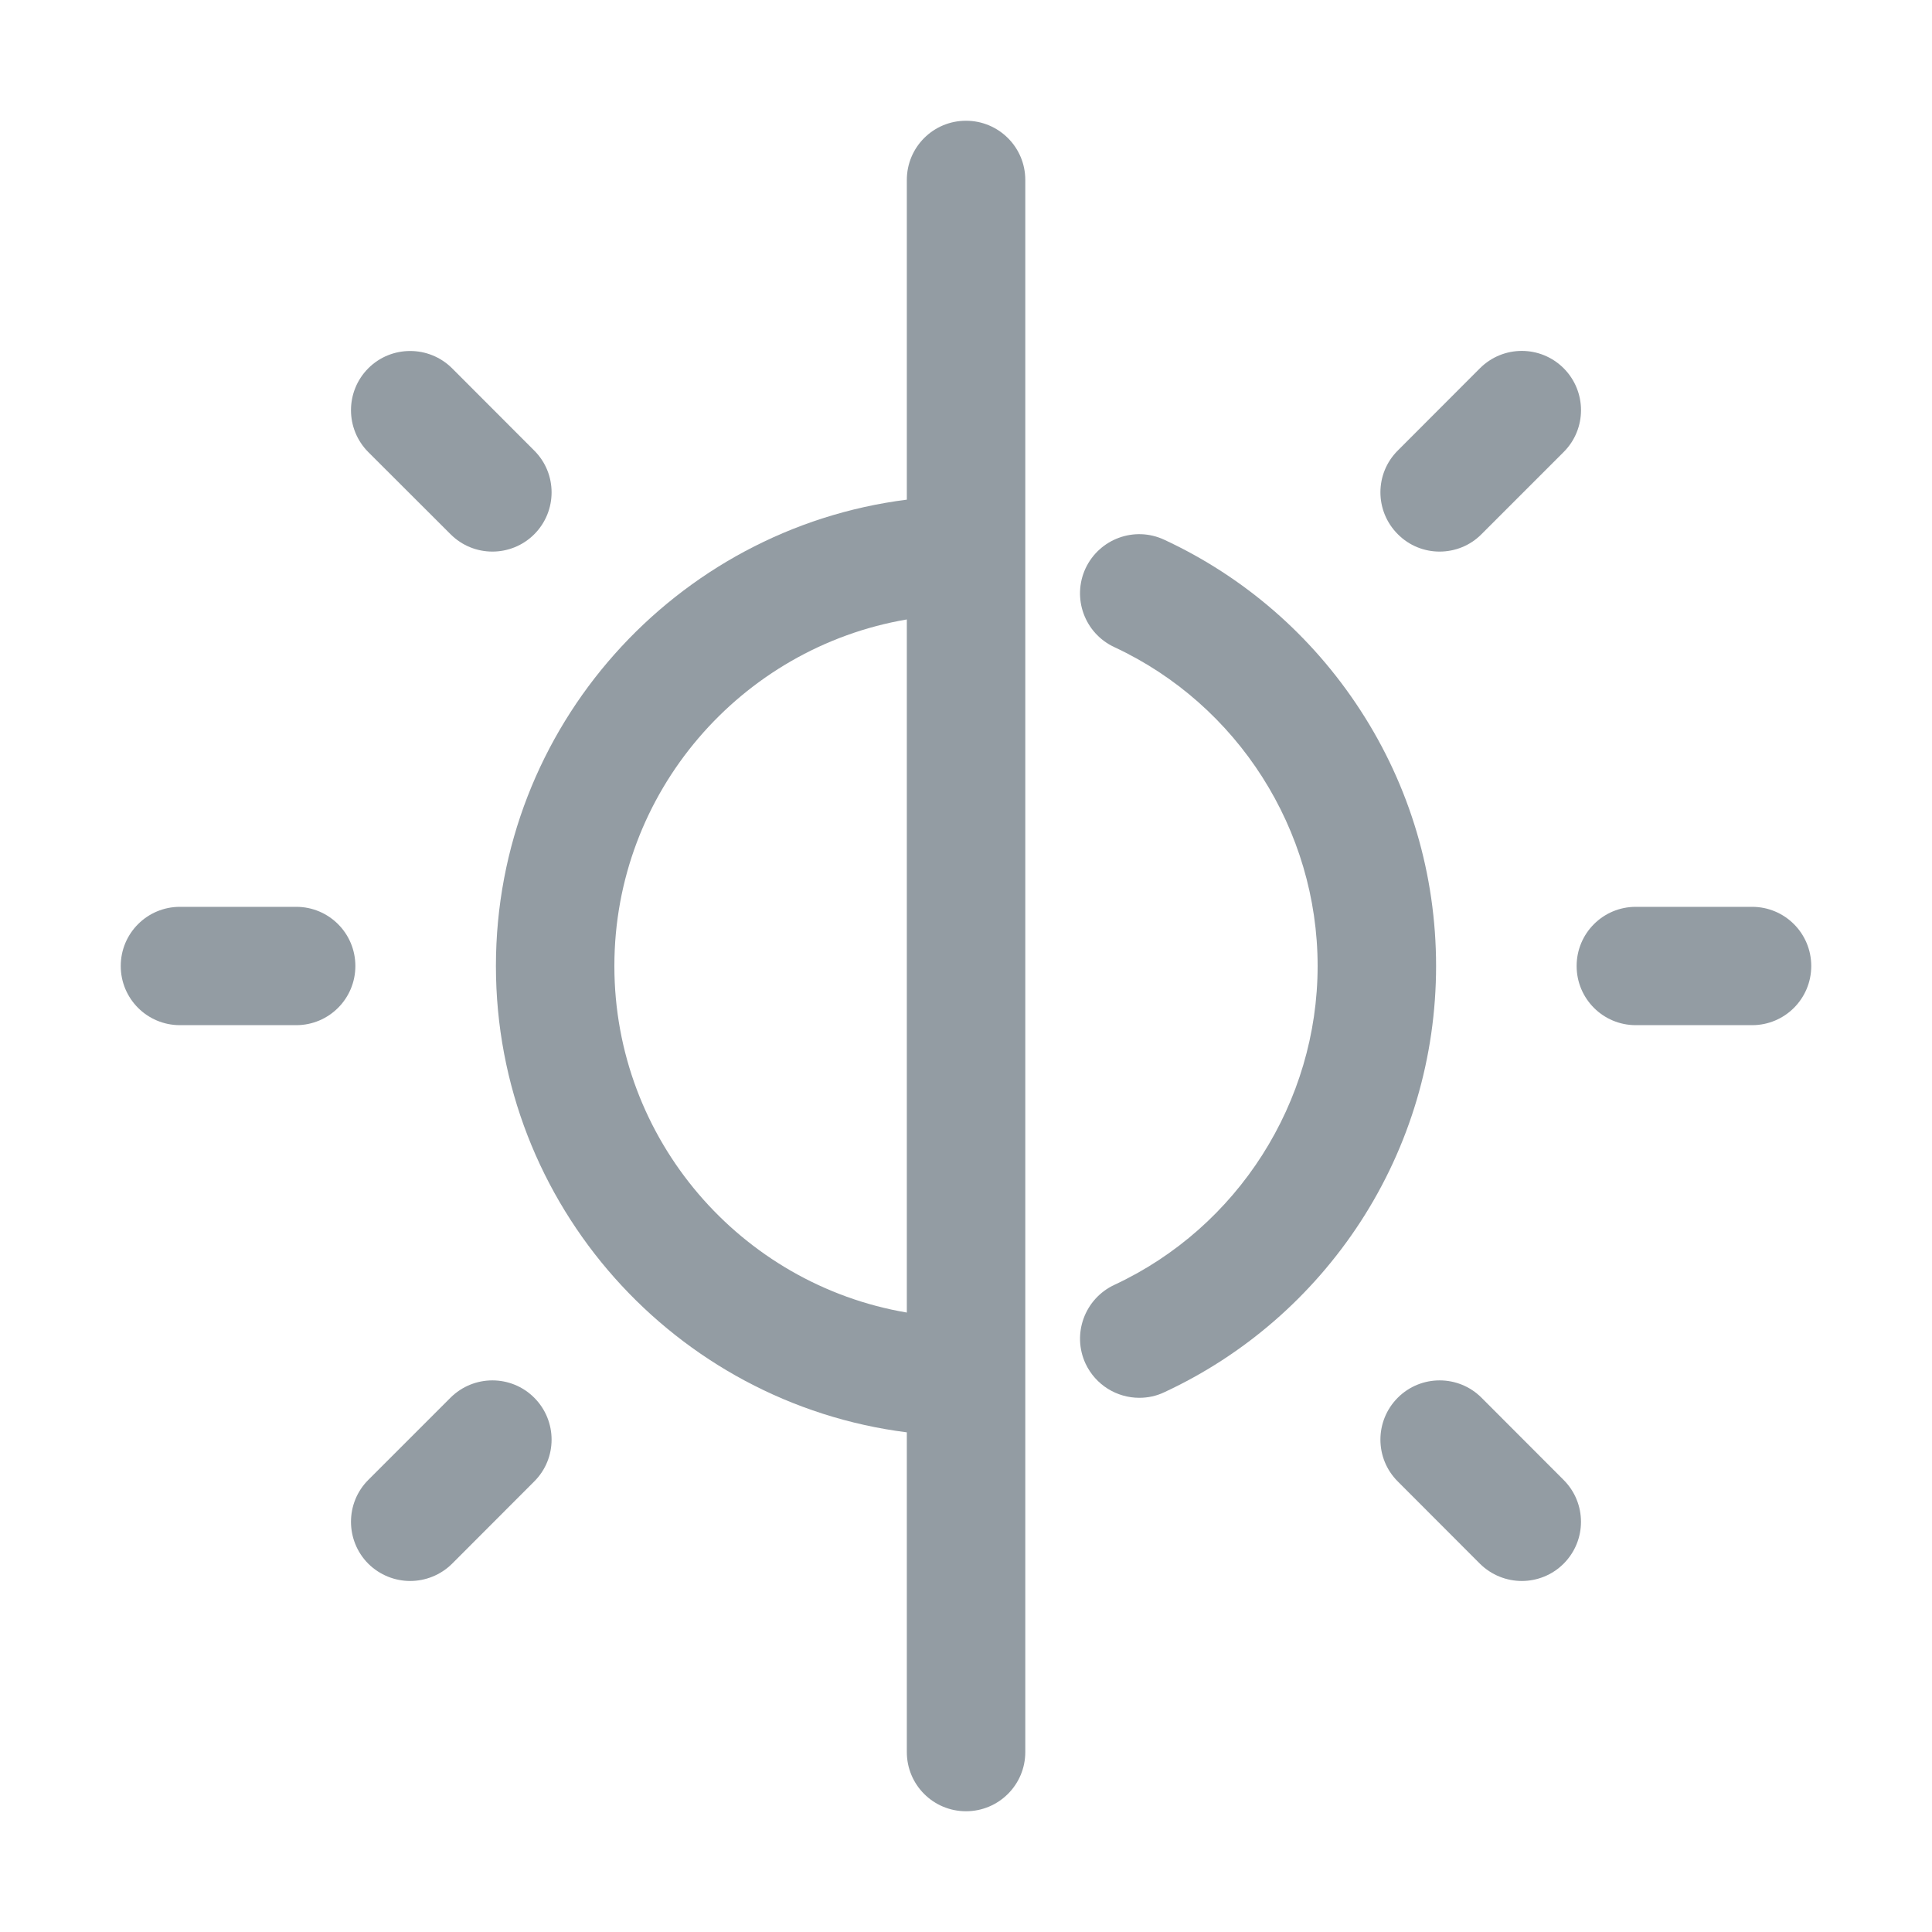
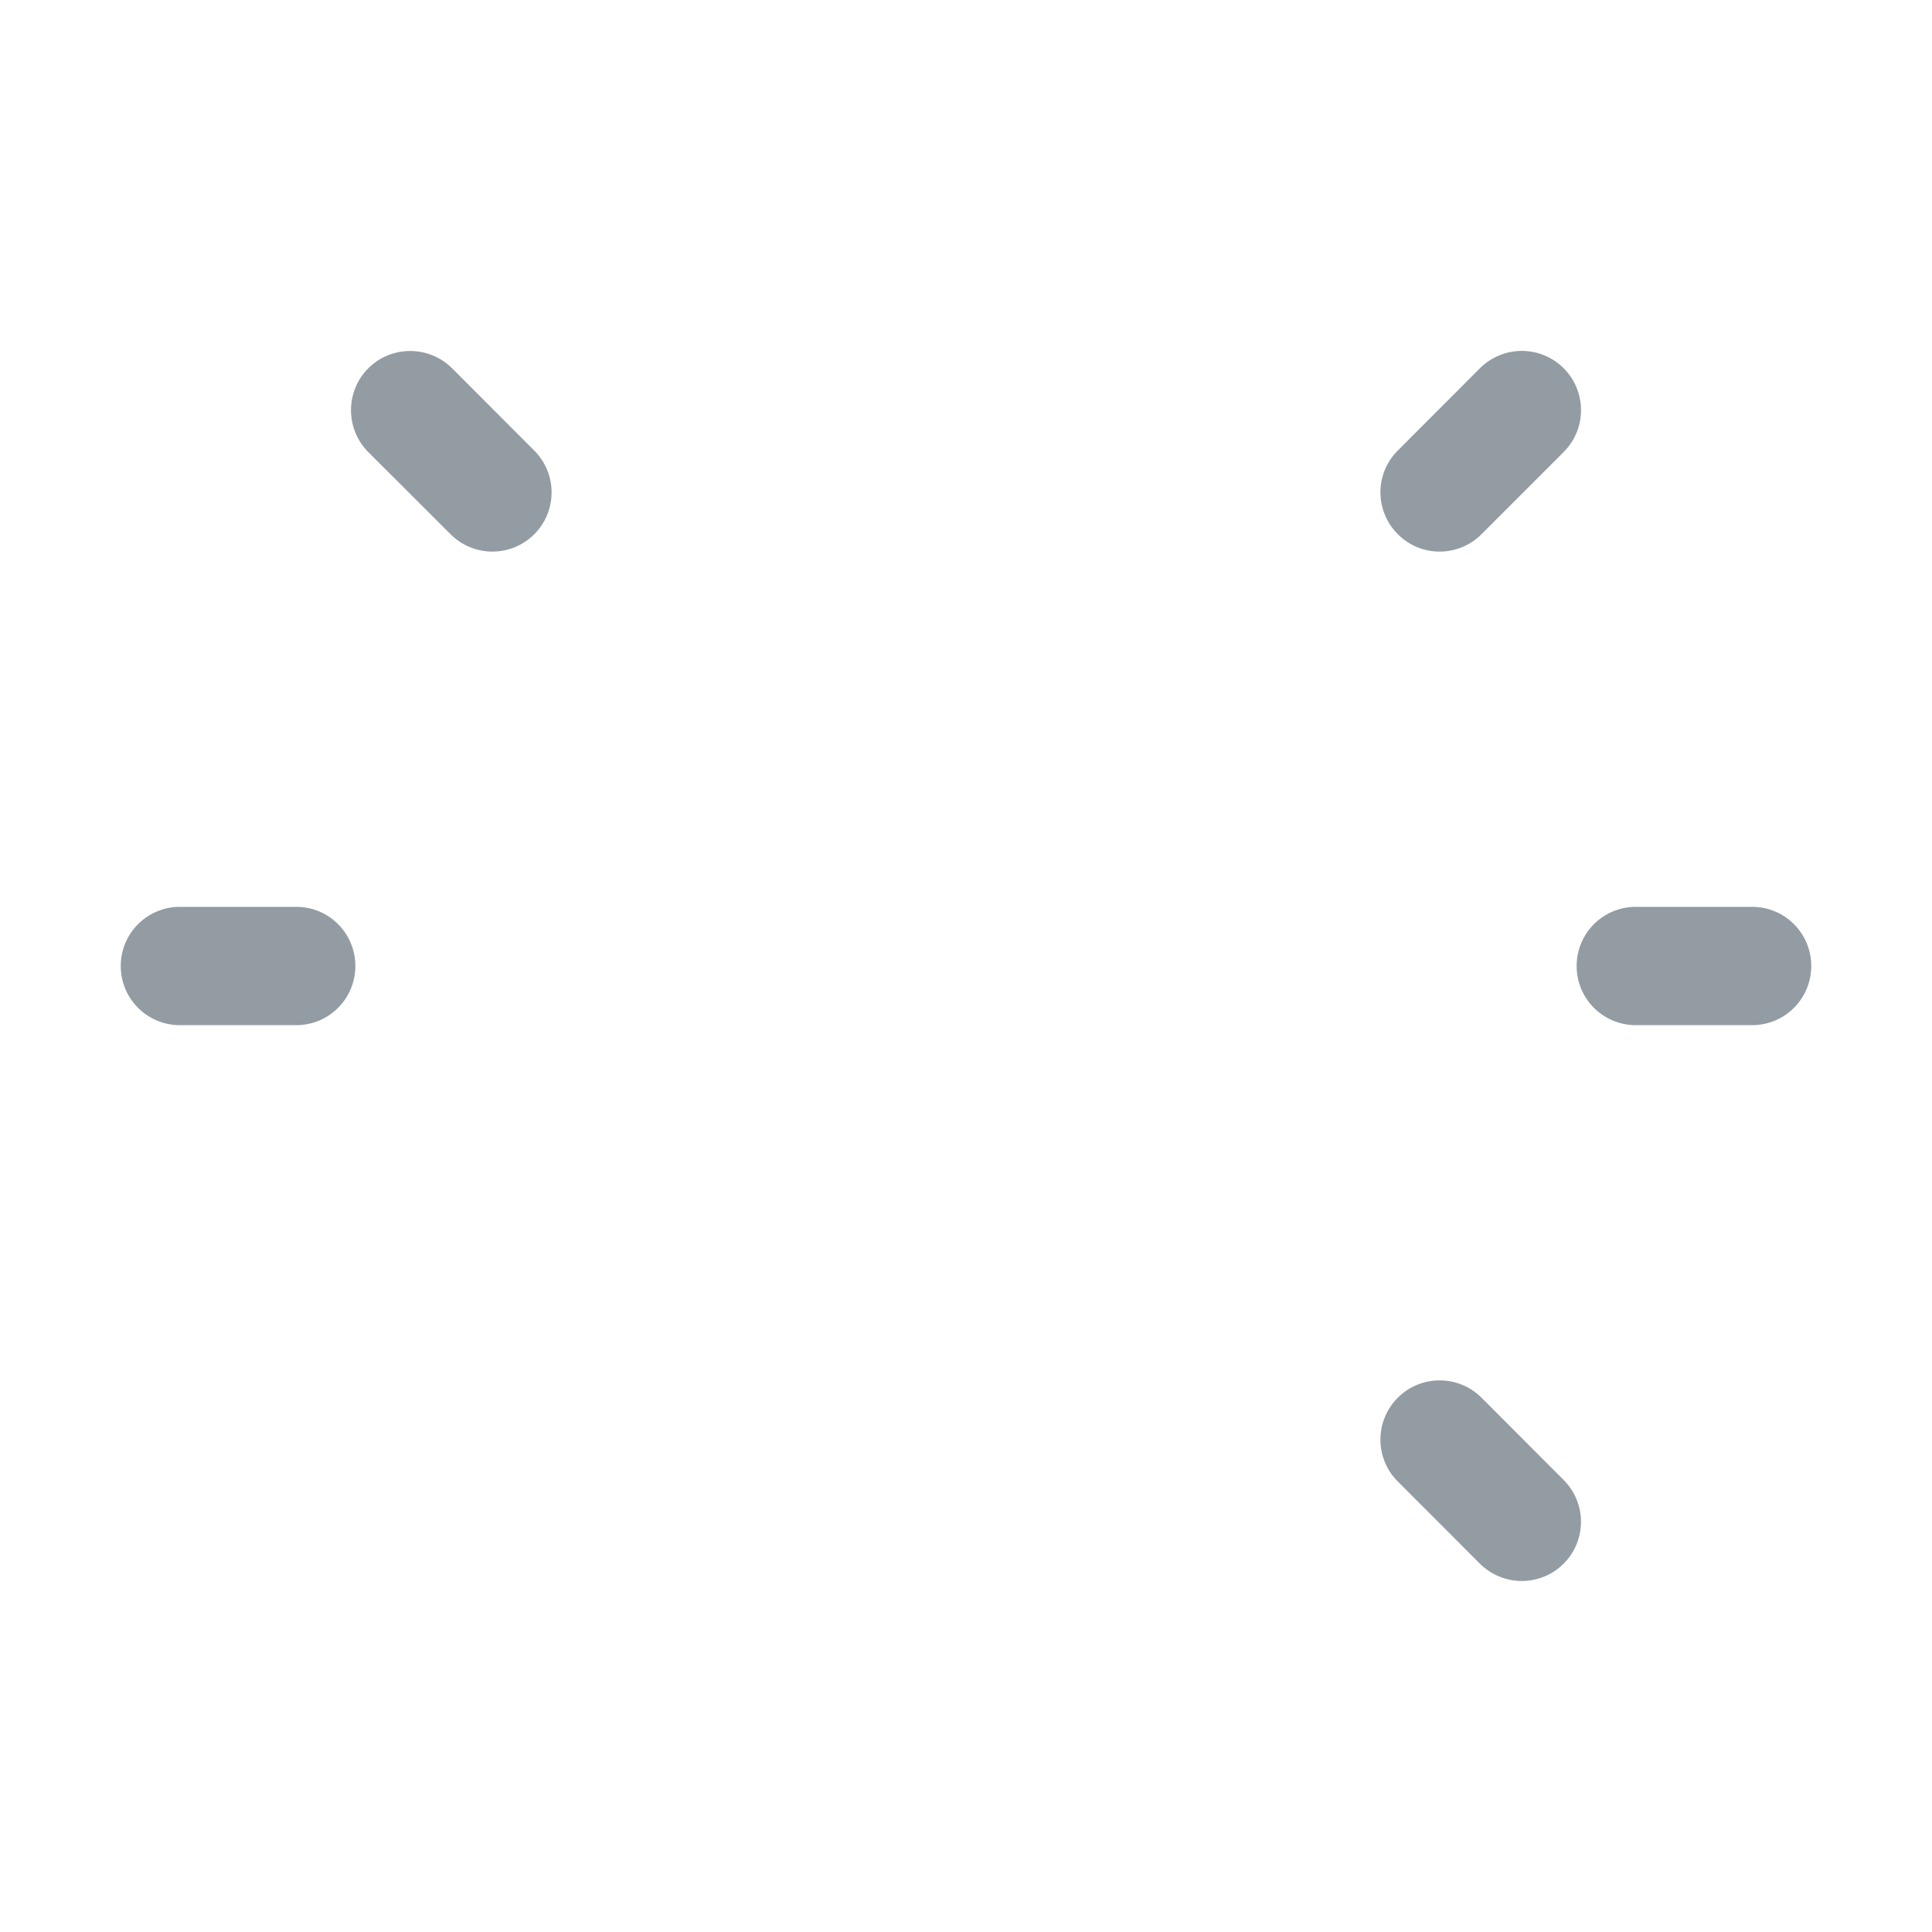
<svg xmlns="http://www.w3.org/2000/svg" width="16" height="16" viewBox="0 0 16 16" fill="none">
  <path d="M2.453 7.51H1.49C1.219 7.51 1 7.729 1 8C1 8.271 1.219 8.49 1.49 8.49H2.453C2.724 8.49 2.943 8.271 2.943 8C2.943 7.729 2.724 7.51 2.453 7.51Z" fill="#939CA3" />
  <path d="M14.51 7.51H13.547C13.276 7.51 13.057 7.729 13.057 8C13.057 8.271 13.276 8.49 13.547 8.49H14.51C14.781 8.49 15 8.271 15 8C15 7.729 14.781 7.51 14.51 7.51Z" fill="#939CA3" />
-   <path d="M8 1C7.729 1 7.51 1.219 7.51 1.49V4.138C5.594 4.38 4.107 6.02 4.107 8C4.107 9.98 5.594 11.62 7.51 11.862V14.51C7.51 14.781 7.729 15 8 15C8.271 15 8.491 14.781 8.491 14.51V1.49C8.491 1.219 8.271 1 8 1ZM5.088 8C5.088 6.561 6.137 5.364 7.51 5.13V10.87C6.137 10.637 5.088 9.439 5.088 8Z" fill="#939CA3" />
  <path d="M3.731 4.424C3.827 4.52 3.952 4.568 4.078 4.568C4.203 4.568 4.329 4.52 4.424 4.425C4.616 4.233 4.616 3.922 4.424 3.731L3.744 3.05C3.552 2.859 3.241 2.859 3.05 3.05C2.859 3.242 2.859 3.552 3.05 3.744L3.731 4.424Z" fill="#939CA3" />
  <path d="M12.269 11.575C12.078 11.384 11.767 11.384 11.576 11.575C11.384 11.767 11.384 12.078 11.576 12.269L12.256 12.95C12.352 13.045 12.478 13.093 12.603 13.093C12.728 13.093 12.854 13.045 12.949 12.95C13.141 12.758 13.141 12.448 12.949 12.256L12.269 11.575Z" fill="#939CA3" />
-   <path d="M3.731 11.575L3.05 12.256C2.859 12.447 2.859 12.758 3.05 12.95C3.146 13.045 3.272 13.093 3.397 13.093C3.522 13.093 3.648 13.045 3.744 12.95L4.424 12.269C4.616 12.078 4.616 11.767 4.424 11.575C4.233 11.384 3.923 11.384 3.731 11.575Z" fill="#939CA3" />
  <path d="M11.922 4.568C12.048 4.568 12.174 4.52 12.269 4.424L12.95 3.743C13.141 3.552 13.141 3.242 12.95 3.05C12.758 2.858 12.448 2.858 12.256 3.05L11.576 3.731C11.384 3.922 11.384 4.232 11.576 4.424C11.671 4.52 11.797 4.568 11.922 4.568Z" fill="#939CA3" />
-   <path d="M11.265 5.88C10.866 5.266 10.305 4.778 9.642 4.47C9.396 4.355 9.105 4.462 8.99 4.707C8.876 4.953 8.982 5.244 9.228 5.359C10.251 5.835 10.912 6.872 10.912 8C10.912 9.128 10.251 10.165 9.228 10.641C8.983 10.756 8.876 11.047 8.99 11.293C9.074 11.471 9.25 11.576 9.435 11.576C9.505 11.576 9.575 11.562 9.642 11.53C10.305 11.222 10.866 10.734 11.266 10.12C11.676 9.489 11.893 8.756 11.893 8C11.893 7.244 11.676 6.511 11.265 5.88Z" fill="#939CA3" />
</svg>